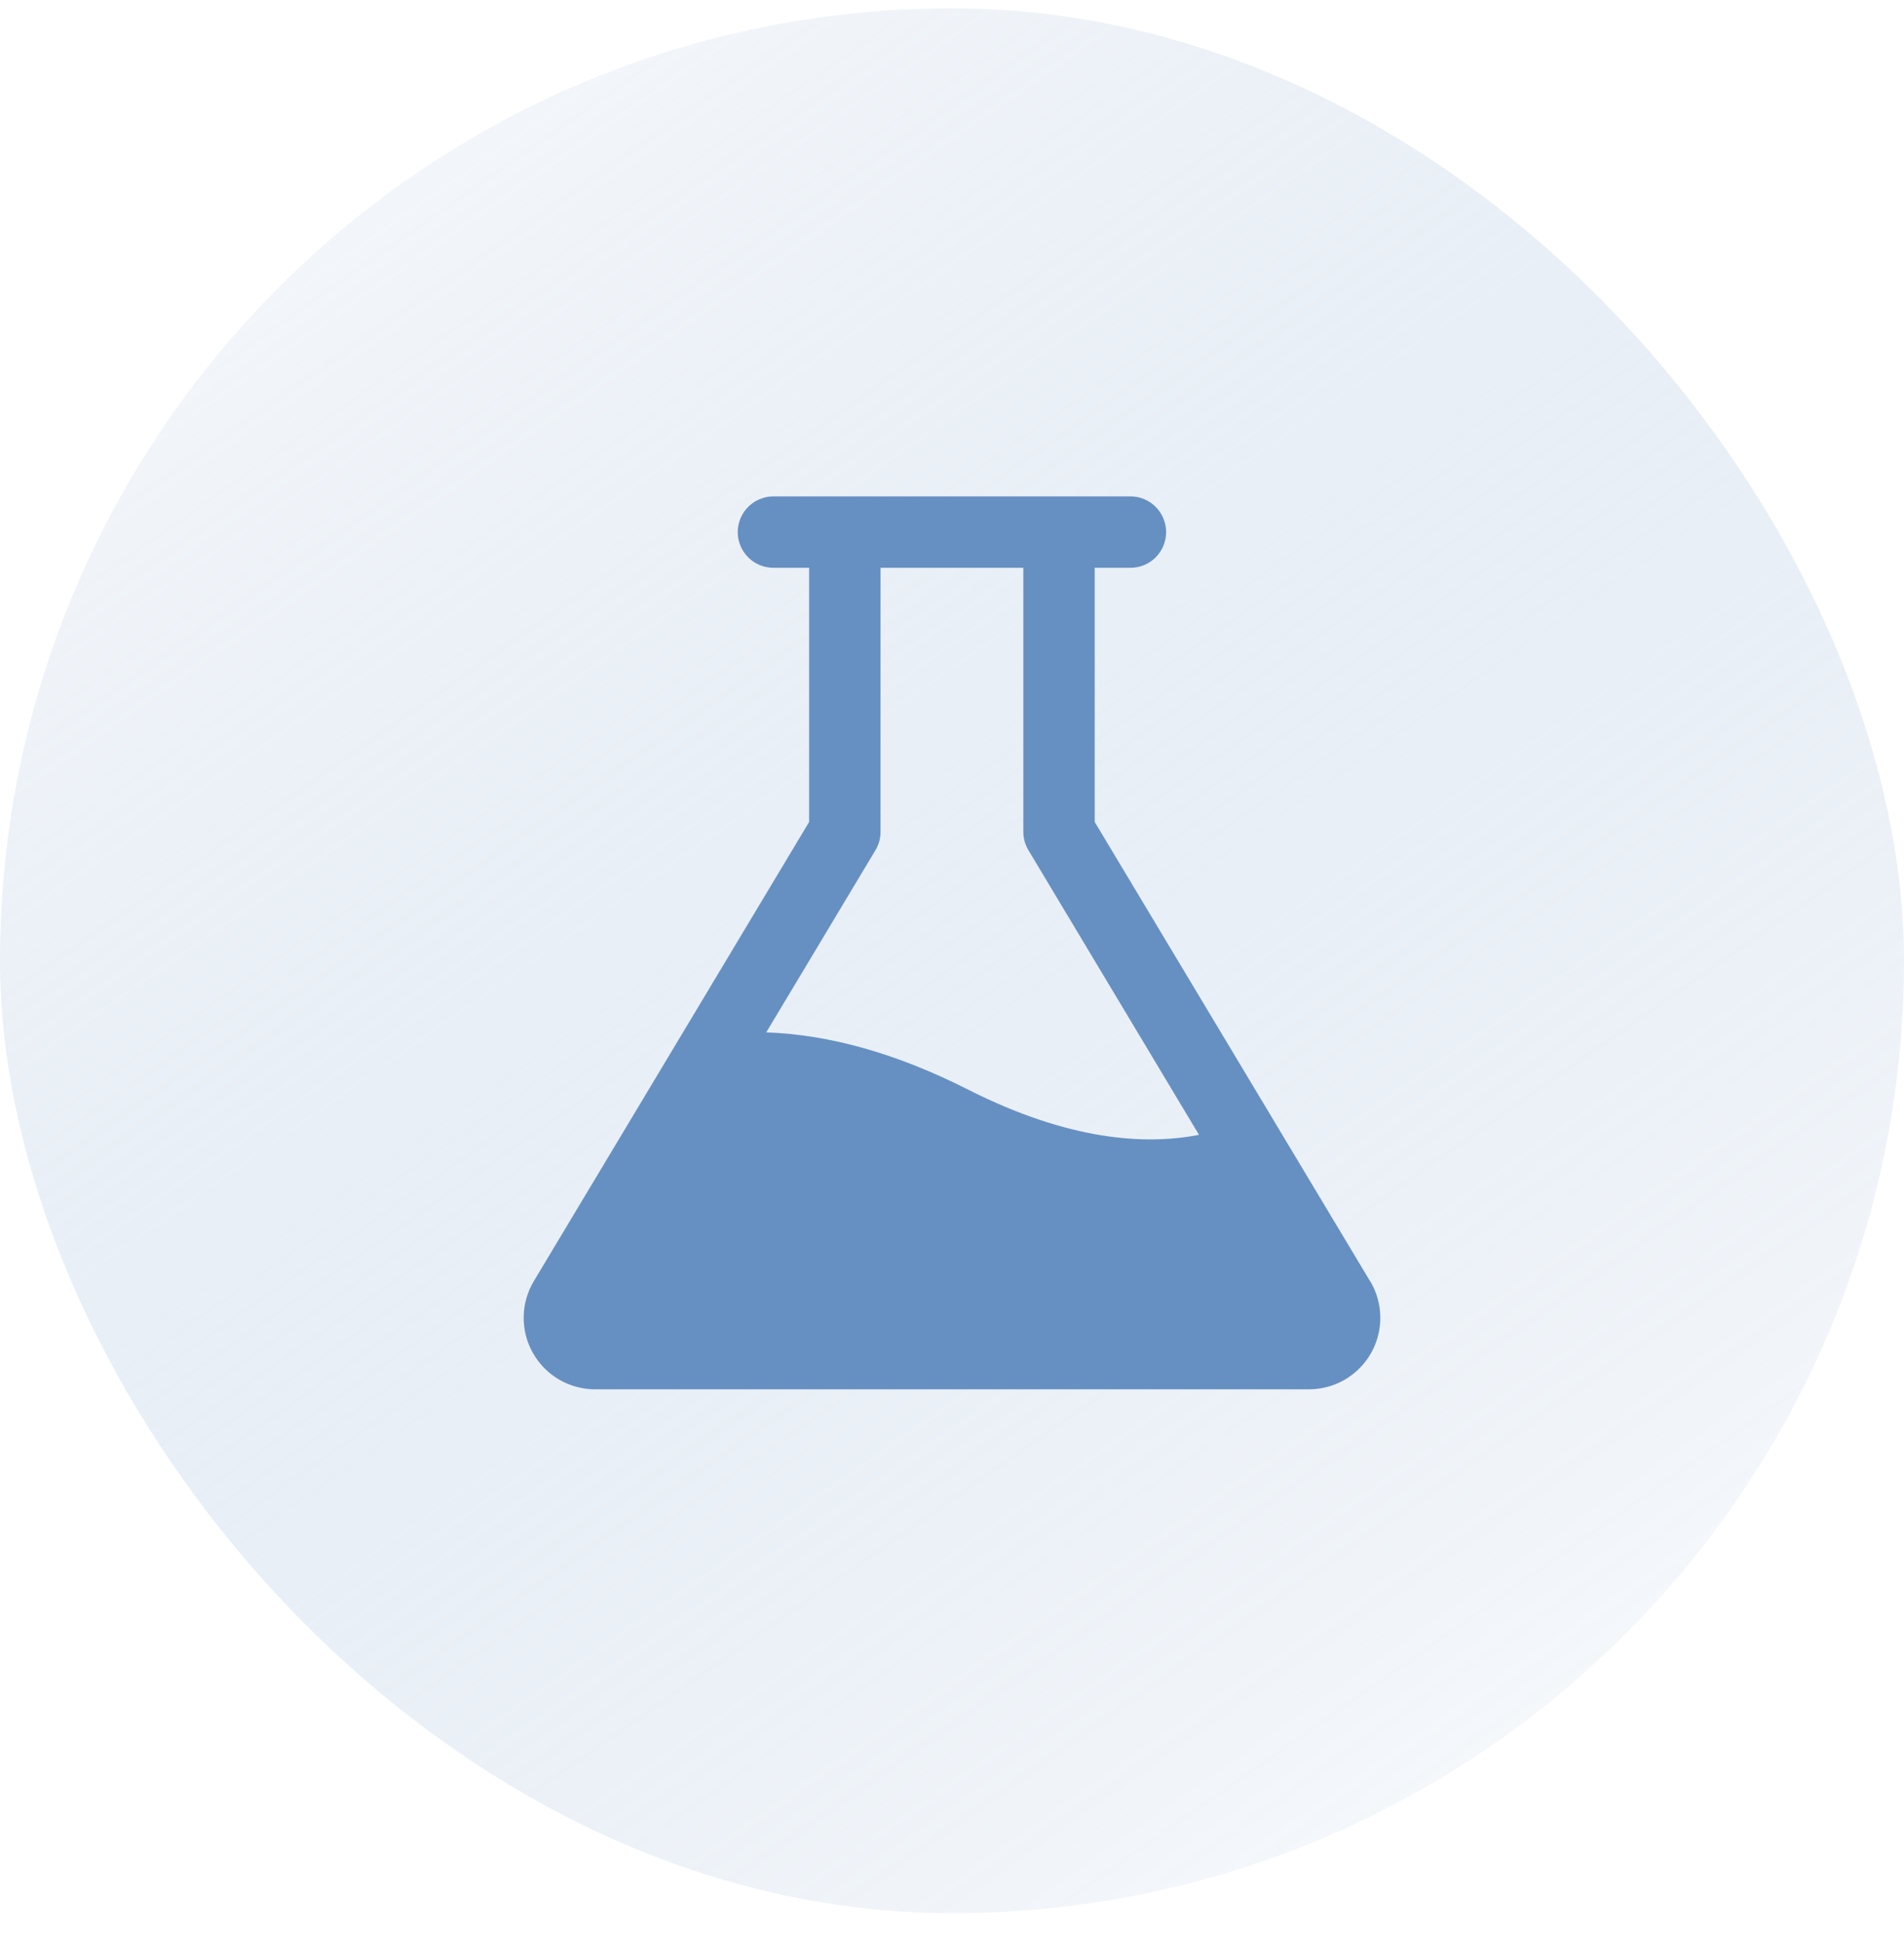
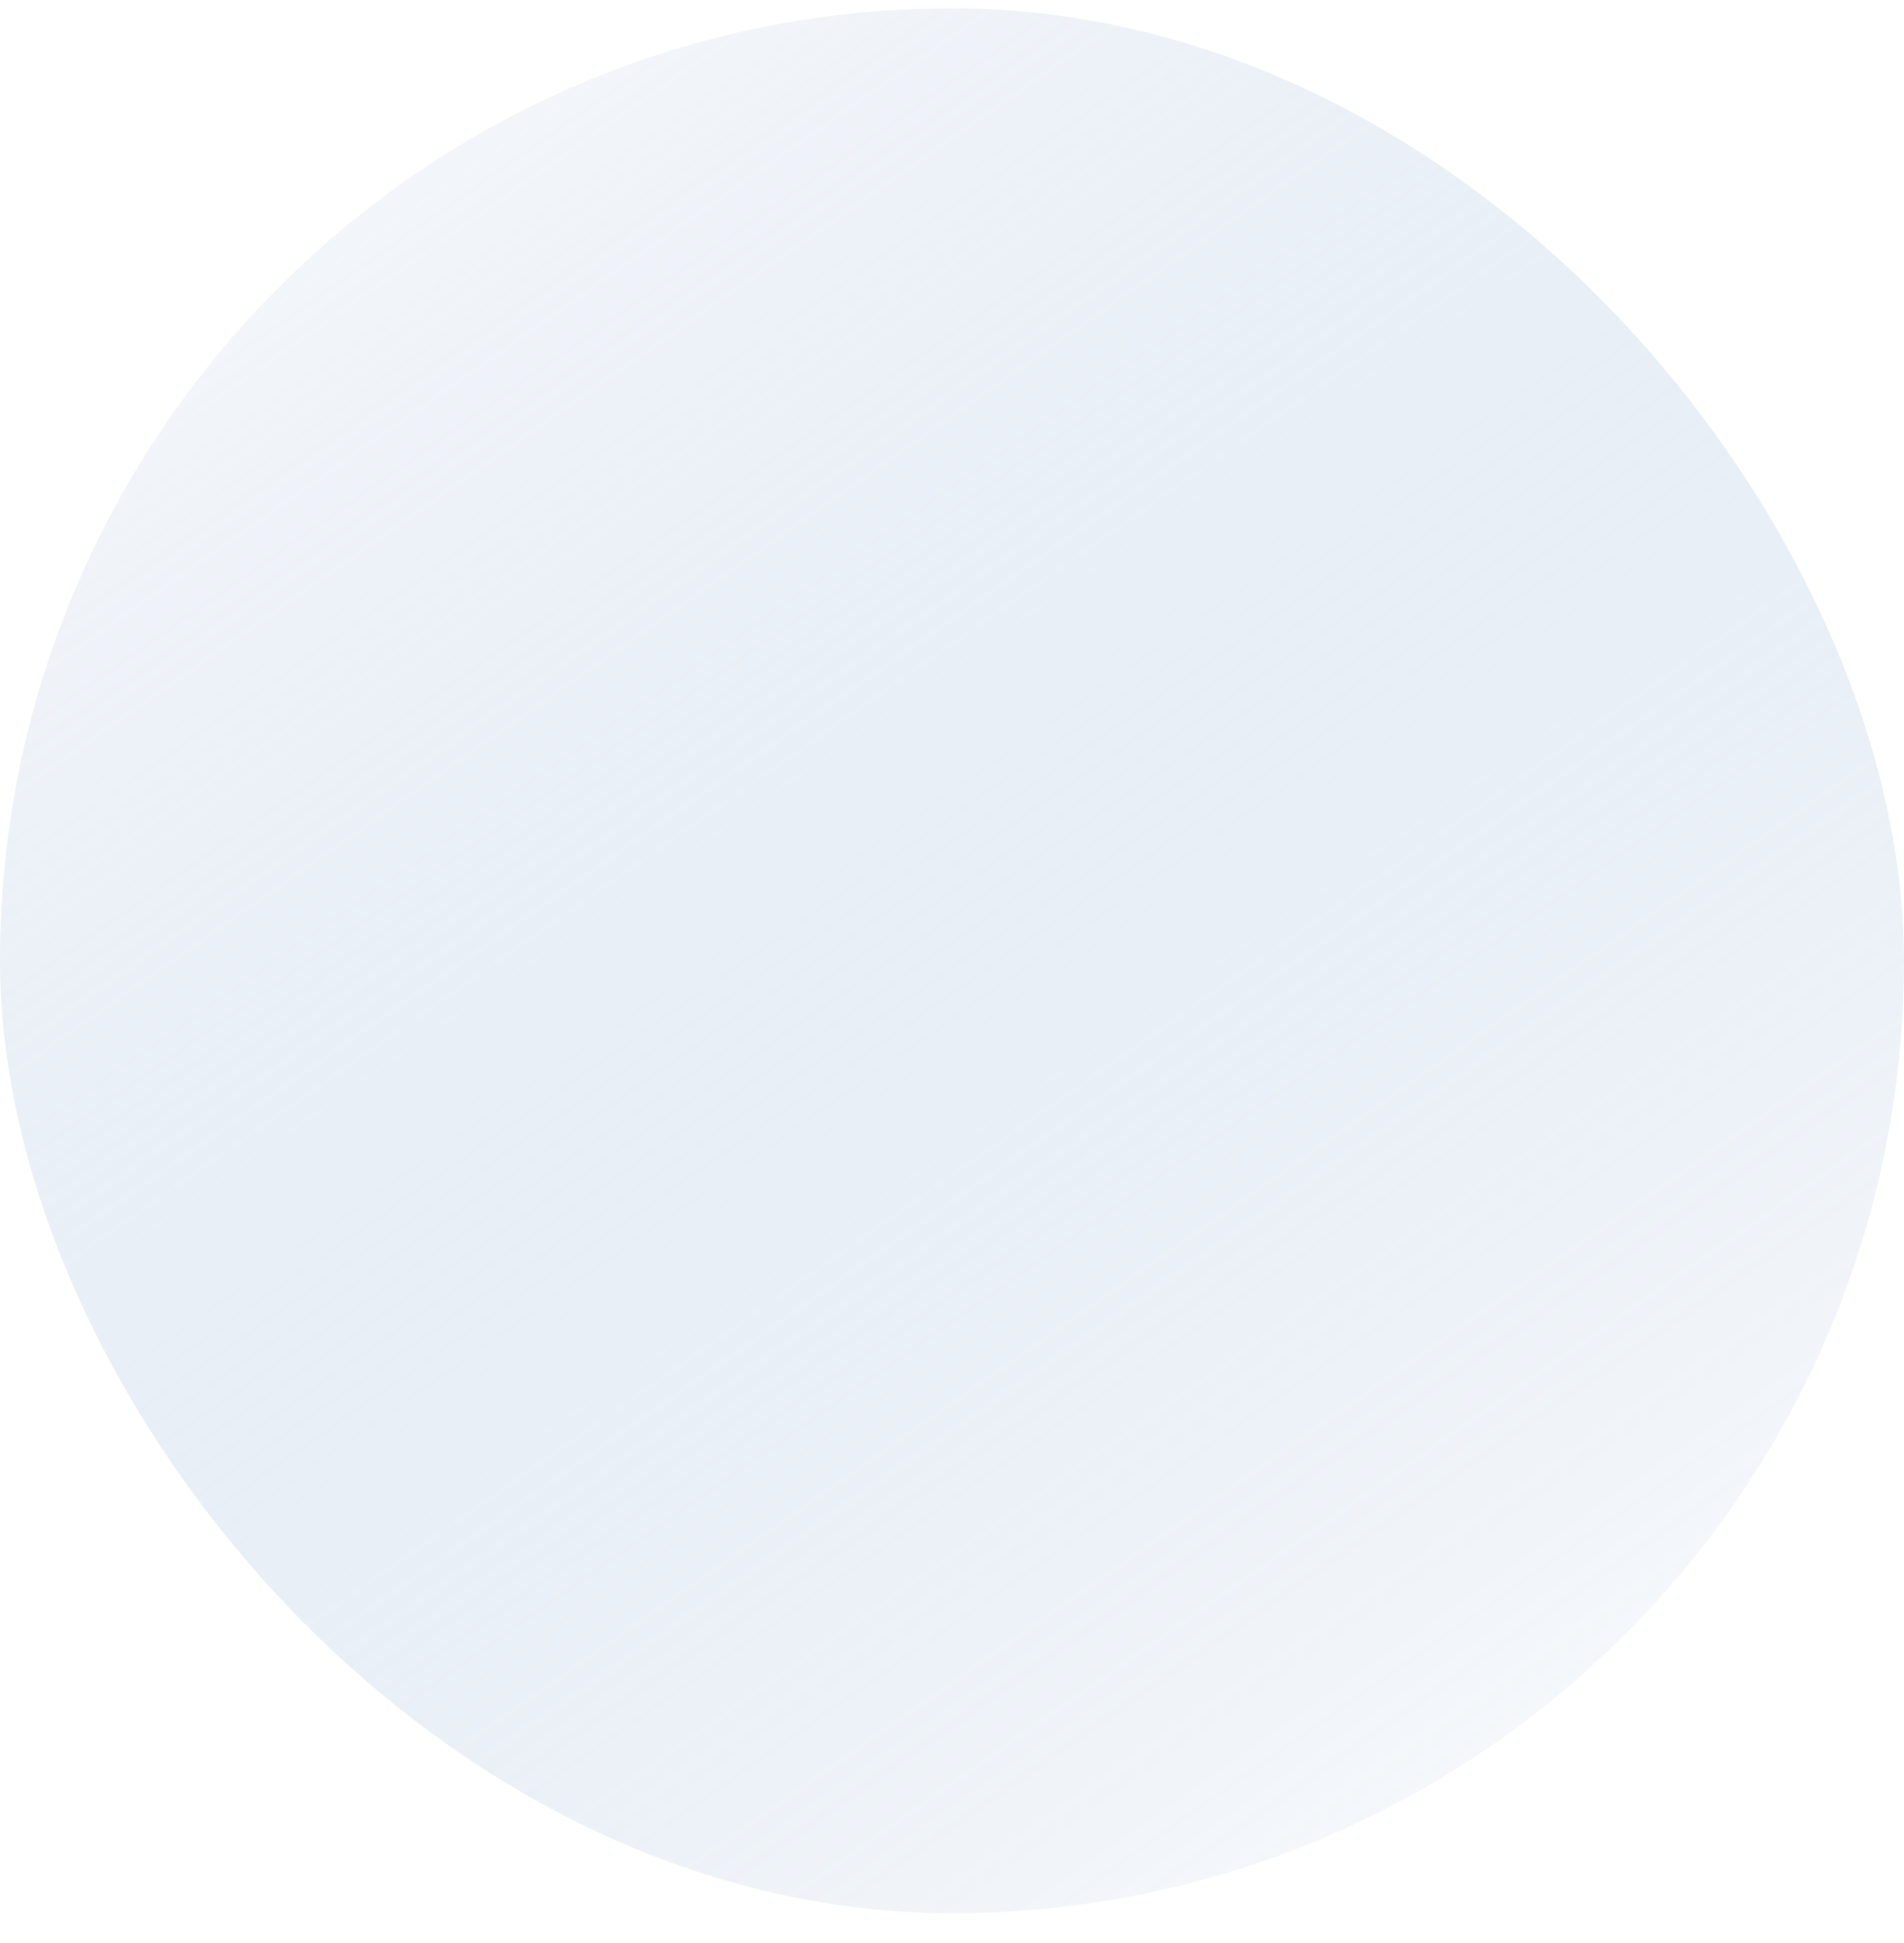
<svg xmlns="http://www.w3.org/2000/svg" width="50" height="51" viewBox="0 0 50 51" fill="none">
  <rect y="0.218" width="50" height="50" rx="25" fill="url(#paint0_linear_10781_15682)" fill-opacity="0.6" />
-   <path d="M35.978 33.627L28.748 21.575V14.904H29.686C29.934 14.904 30.173 14.806 30.349 14.63C30.524 14.454 30.623 14.215 30.623 13.967C30.623 13.718 30.524 13.48 30.349 13.304C30.173 13.128 29.934 13.029 29.686 13.029H20.311C20.062 13.029 19.824 13.128 19.648 13.304C19.472 13.48 19.373 13.718 19.373 13.967C19.373 14.215 19.472 14.454 19.648 14.63C19.824 14.806 20.062 14.904 20.311 14.904H21.248V21.575L14.019 33.627C13.848 33.912 13.756 34.236 13.752 34.567C13.748 34.899 13.831 35.225 13.995 35.514C14.158 35.803 14.394 36.043 14.68 36.21C14.966 36.378 15.292 36.466 15.623 36.467H34.373C34.705 36.467 35.031 36.379 35.318 36.212C35.604 36.044 35.841 35.804 36.005 35.516C36.168 35.227 36.252 34.9 36.248 34.568C36.244 34.237 36.152 33.912 35.981 33.627H35.978ZM25.421 28.599C23.557 27.655 21.783 27.155 20.122 27.098L22.99 22.316C23.077 22.171 23.124 22.005 23.123 21.835V14.904H26.873V21.835C26.873 22.005 26.919 22.171 27.007 22.316L31.486 29.787C30.084 30.061 28.079 29.944 25.421 28.599Z" fill="#6690C2" />
  <defs>
    <linearGradient id="paint0_linear_10781_15682" x1="12.053" y1="4.519" x2="41.179" y2="46.2" gradientUnits="userSpaceOnUse">
      <stop stop-color="#E1E9F3" stop-opacity="0.71" />
      <stop offset="1" stop-color="#6690C2" stop-opacity="0.1" />
    </linearGradient>
  </defs>
</svg>